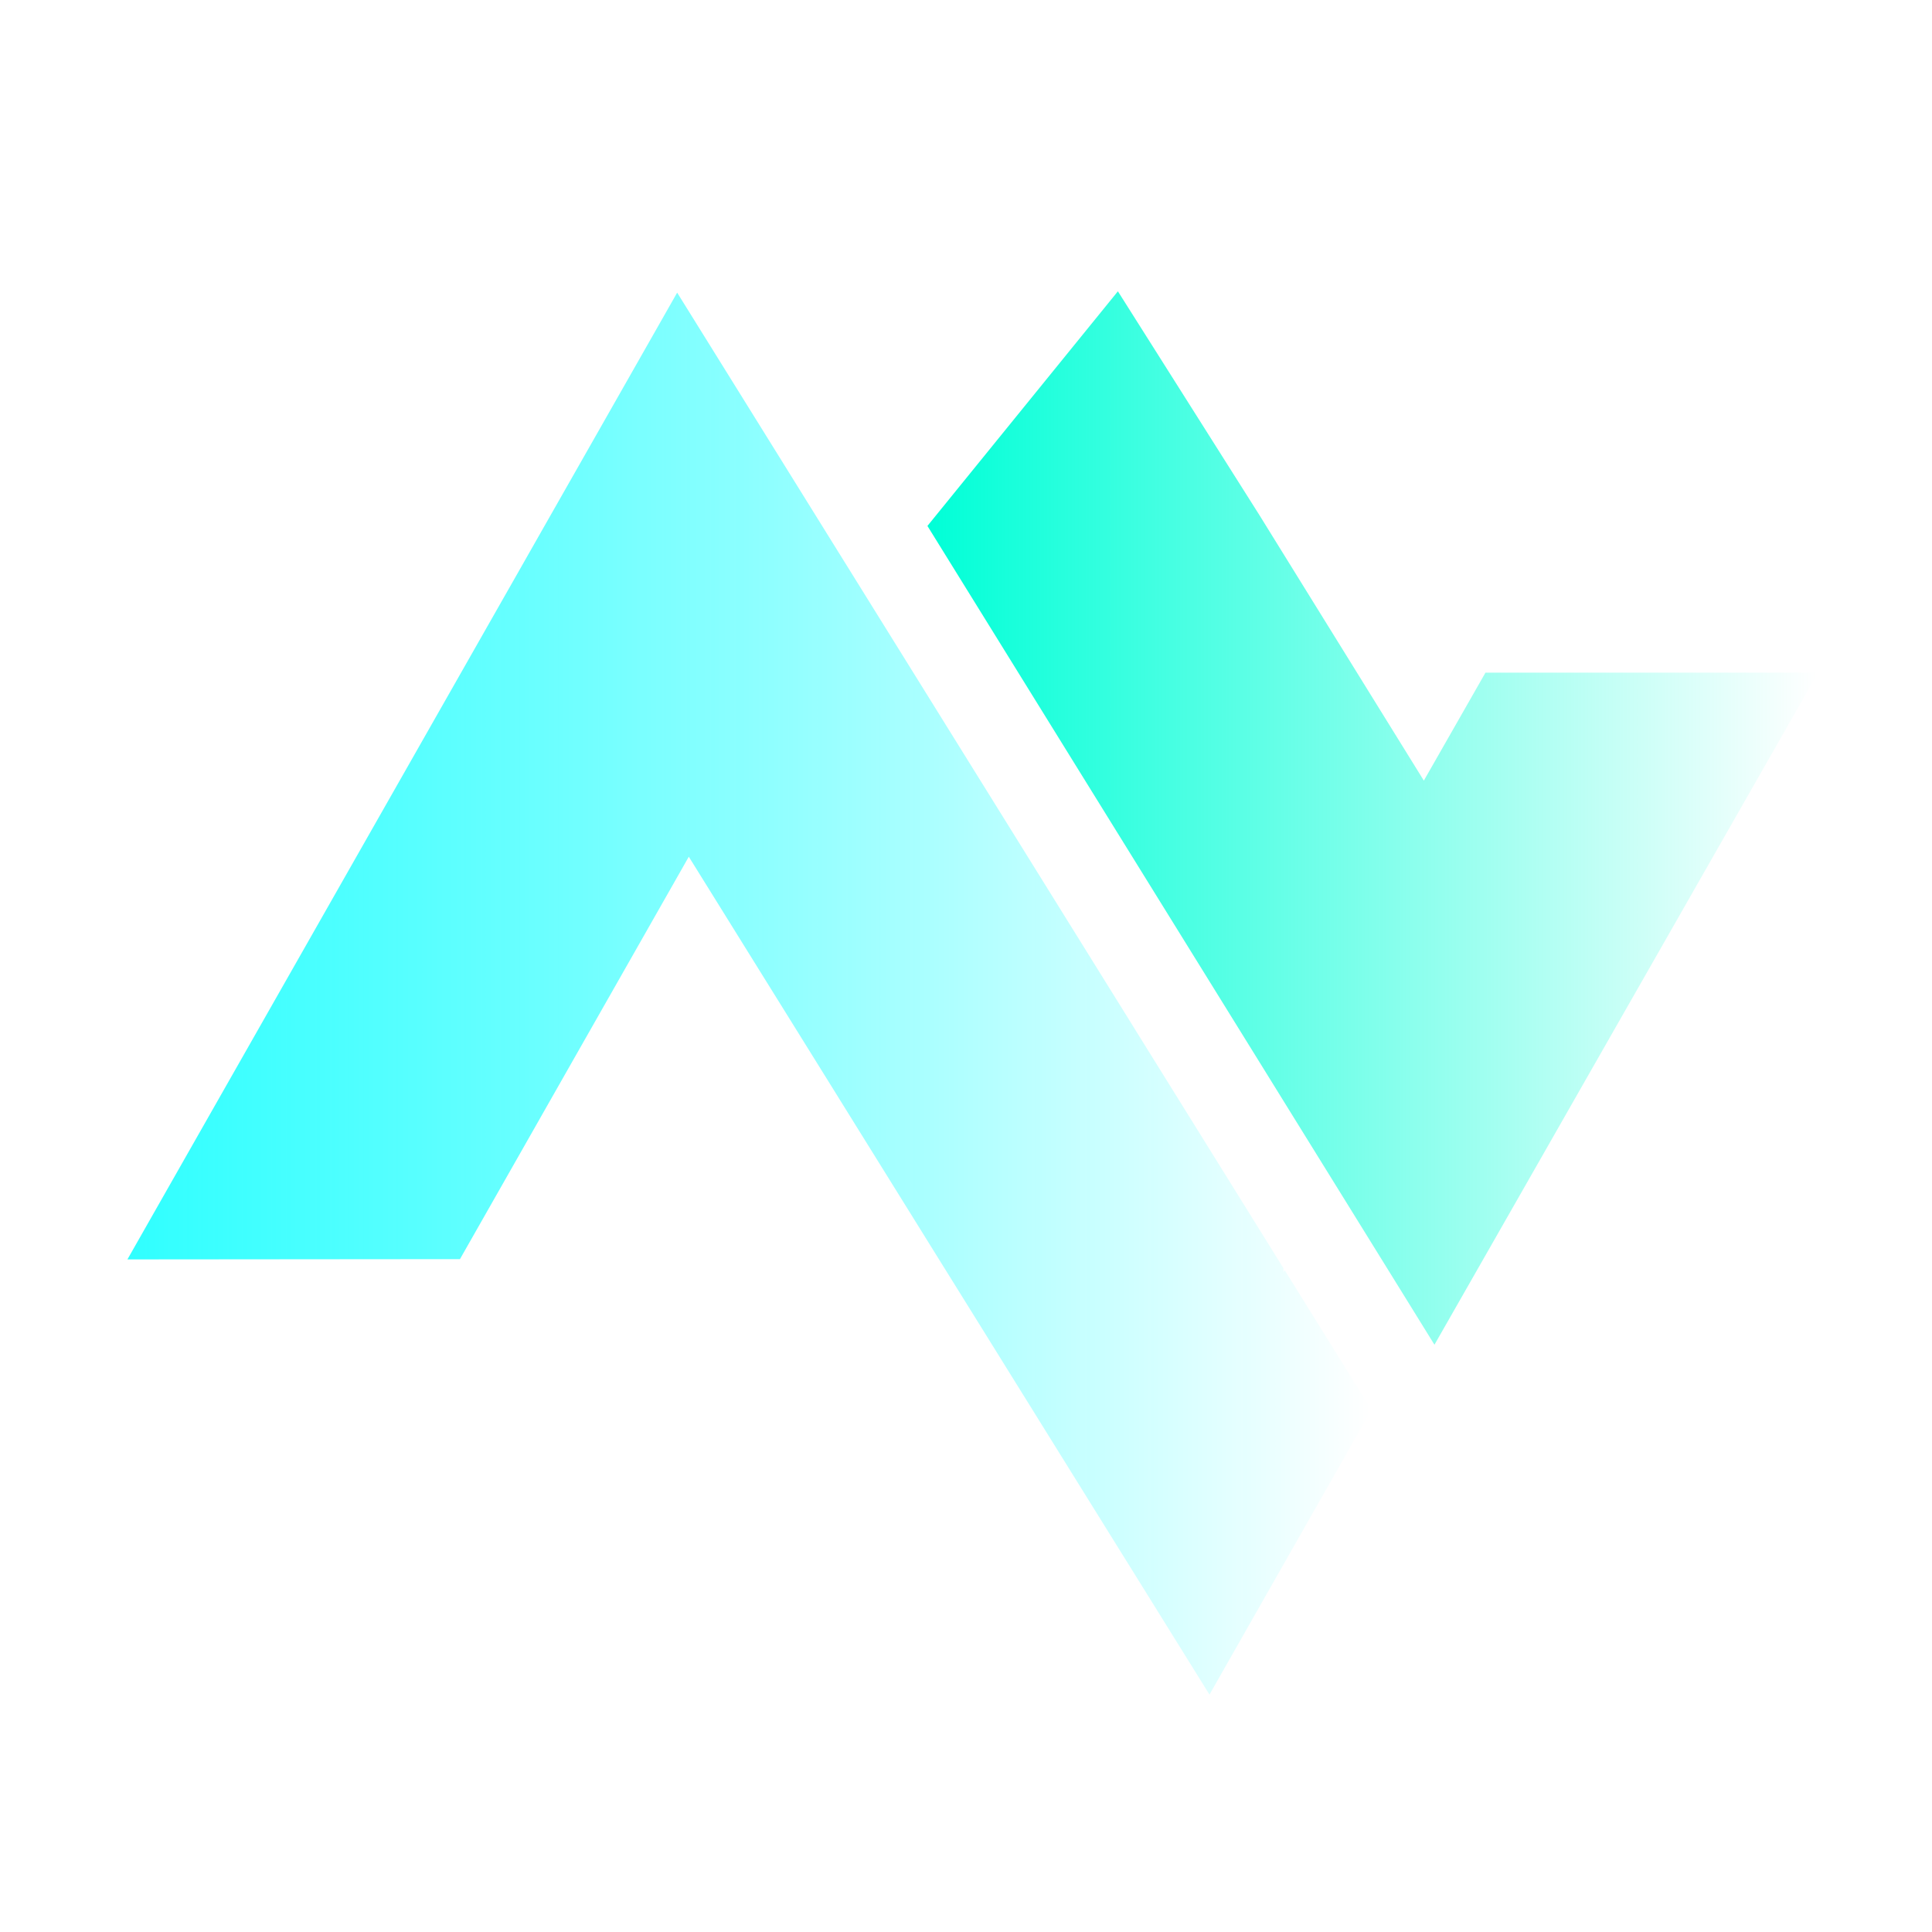
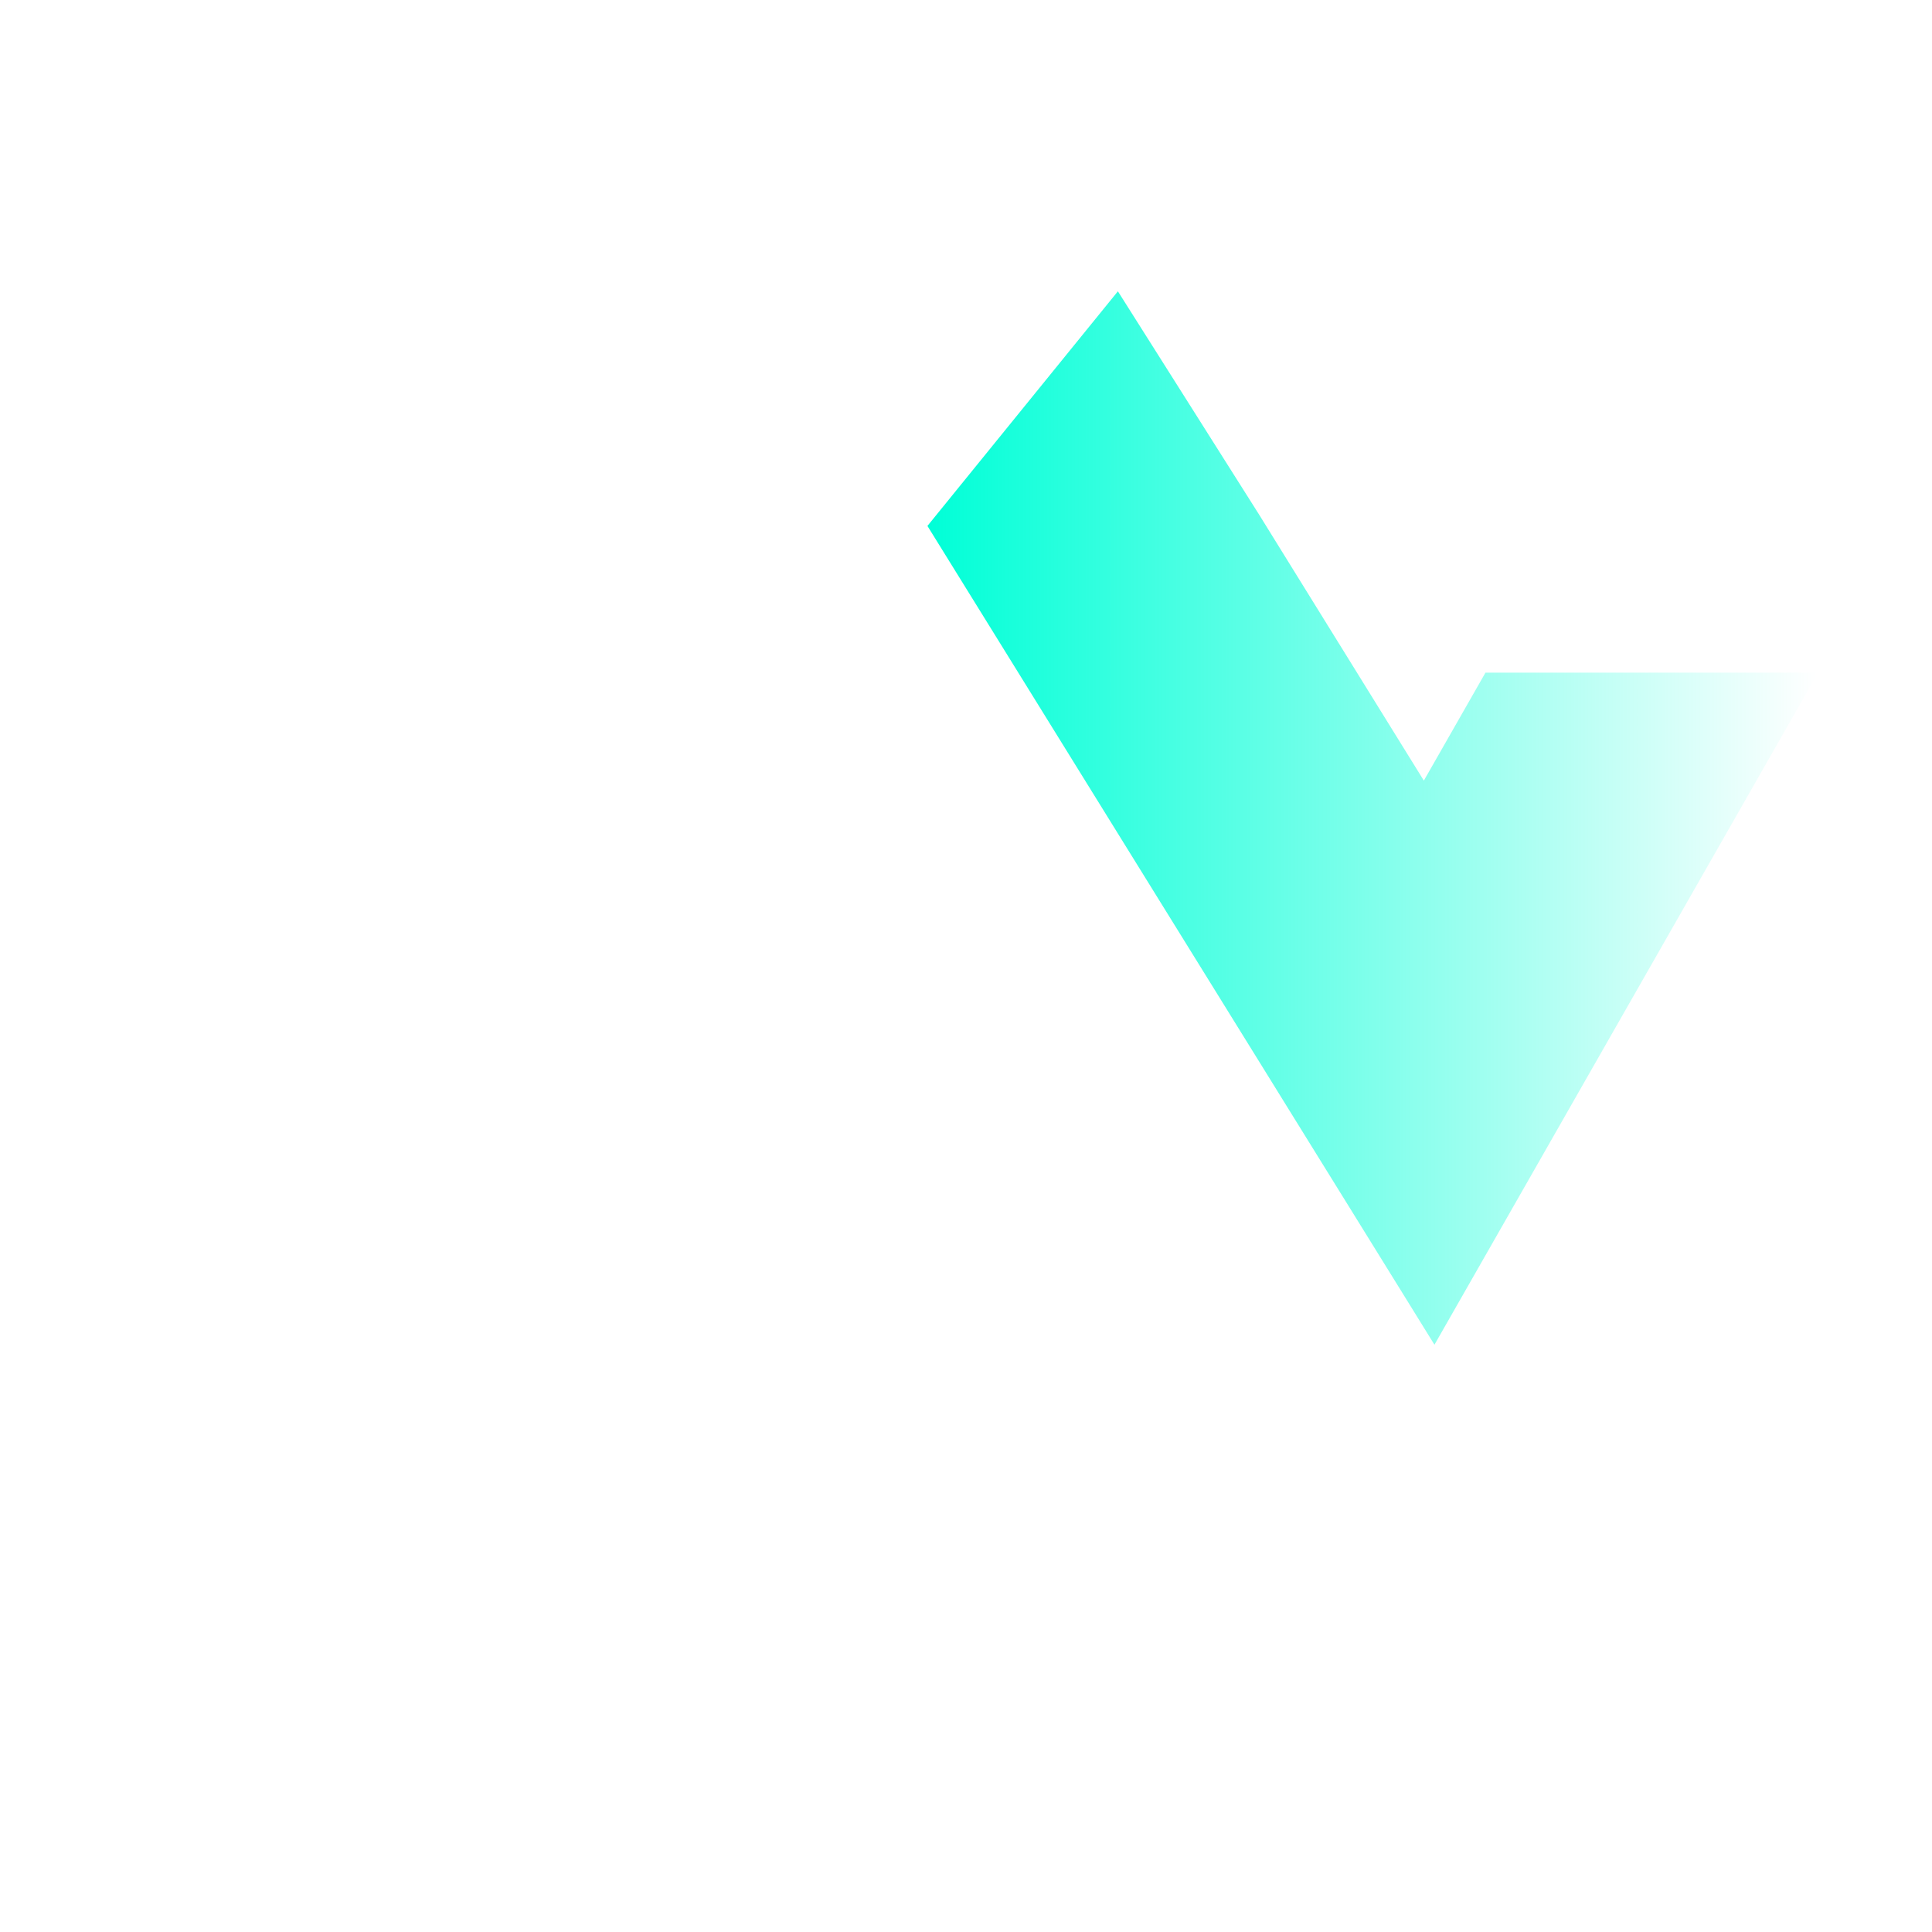
<svg xmlns="http://www.w3.org/2000/svg" xmlns:xlink="http://www.w3.org/1999/xlink" width="500" zoomAndPan="magnify" viewBox="0 0 375 375" height="500" preserveAspectRatio="xMidYMid" version="1.0" id="svg209">
  <defs id="defs195">
    <linearGradient xlink:href="#linearGradient17" id="linearGradient18" x1="30" y1="265.924" x2="415.478" y2="265.924" gradientUnits="userSpaceOnUse" gradientTransform="matrix(0.626,0,0,0.643,5.937,21.923)" />
    <linearGradient id="linearGradient17">
      <stop style="stop-color:#30ffff;stop-opacity:1;" offset="0" id="stop17-7" />
      <stop style="stop-color:#00ffff;stop-opacity:0;" offset="1" id="stop18-9" />
    </linearGradient>
    <linearGradient xlink:href="#linearGradient19" id="linearGradient20" x1="277.901" y1="212.897" x2="553.879" y2="212.897" gradientUnits="userSpaceOnUse" gradientTransform="matrix(0.626,0,0,0.643,5.937,21.923)" />
    <linearGradient id="linearGradient19">
      <stop style="stop-color:#00ffd7;stop-opacity:1;" offset="0" id="stop19-3" />
      <stop style="stop-color:#00ffd7;stop-opacity:0;" offset="1" id="stop20-8" />
    </linearGradient>
  </defs>
-   <path d="m 266.194,273.645 -15.717,27.641 -1.305,2.294 -14.412,25.343 -14.338,-23.076 v -0.008 l -2.506,-4.019 -16.844,-27.107 v -0.004 l -2.92,-4.694 -6.534,-10.52 v -0.004 l -7.394,-11.889 -2.043,-3.285 -14.801,-23.821 -1.165,-1.873 -3.4,-5.474 v -0.004 l -12.278,-19.755 -0.284,-0.453 -15.966,-25.698 -0.279,-0.437 v -0.003 l -0.314,-0.511 -0.541,0.956 -14.627,25.721 -0.55,0.964 -12.671,22.28 -1.401,2.47 -14.627,25.717 -64.547,0.055 14.622,-25.717 14.622,-25.713 14.627,-25.725 14.627,-25.717 1.056,-1.858 13.57,-23.86 2.152,-3.78 5.181,-9.119 7.293,-12.821 3.244,-5.701 11.383,-20.02 4.33,-7.62 2.462,3.96 2.27,3.652 12.117,19.494 3.854,6.2 10.563,17.004 2.427,3.902 2.977,4.792 13.867,22.311 2.1,3.382 7.434,11.959 7.311,11.764 0.694,1.12 0.528,0.847 15.622,25.14 0.349,0.558 4.3,6.922 v 0.009 l 11.662,18.756 0.537,0.863 15.43,24.831 1.175,1.892 v 0.012 l 0.004,0.788 0.236,-0.417 14.556,23.423 z" fill="white" id="path1-0" style="fill:url(#linearGradient18);fill-opacity:1;stroke-width:0.635" />
  <path d="m 352.889,130.558 h -5.875 -1.879 -3.645 -2.932 1.466 3.289 -8.2 -6.888 -9.083 -5.638 -5.609 -13.496 -3.758 -2.311 1.156 -0.578 -0.333 -0.244 l -11.408,19.989 -0.262,0.446 v 0.004 l -0.294,0.521 -0.578,-0.939 -15.632,-25.243 -0.588,-0.946 -13.542,-21.866 -1.498,-2.424 -27.545,-43.56 -36.968,45.543 15.627,25.235 15.631,25.248 15.631,25.239 1.129,1.823 14.503,23.416 2.3,3.711 5.537,8.949 7.795,12.584 3.466,5.594 12.165,19.649 4.628,7.479 2.304,-4.036 2.124,-3.722 11.34,-19.863 3.607,-6.318 9.886,-17.327 2.271,-3.976 2.786,-4.883 12.978,-22.734 1.965,-3.447 6.957,-12.186 6.843,-11.987 0.65,-1.141 0.494,-0.863 10.255,-17.969 h -3.996 1.879 2.117 -1.228 -0.888 -0.821 z" fill="white" id="path2-2" style="fill:url(#linearGradient20);fill-opacity:1;stroke-width:0.635" />
</svg>